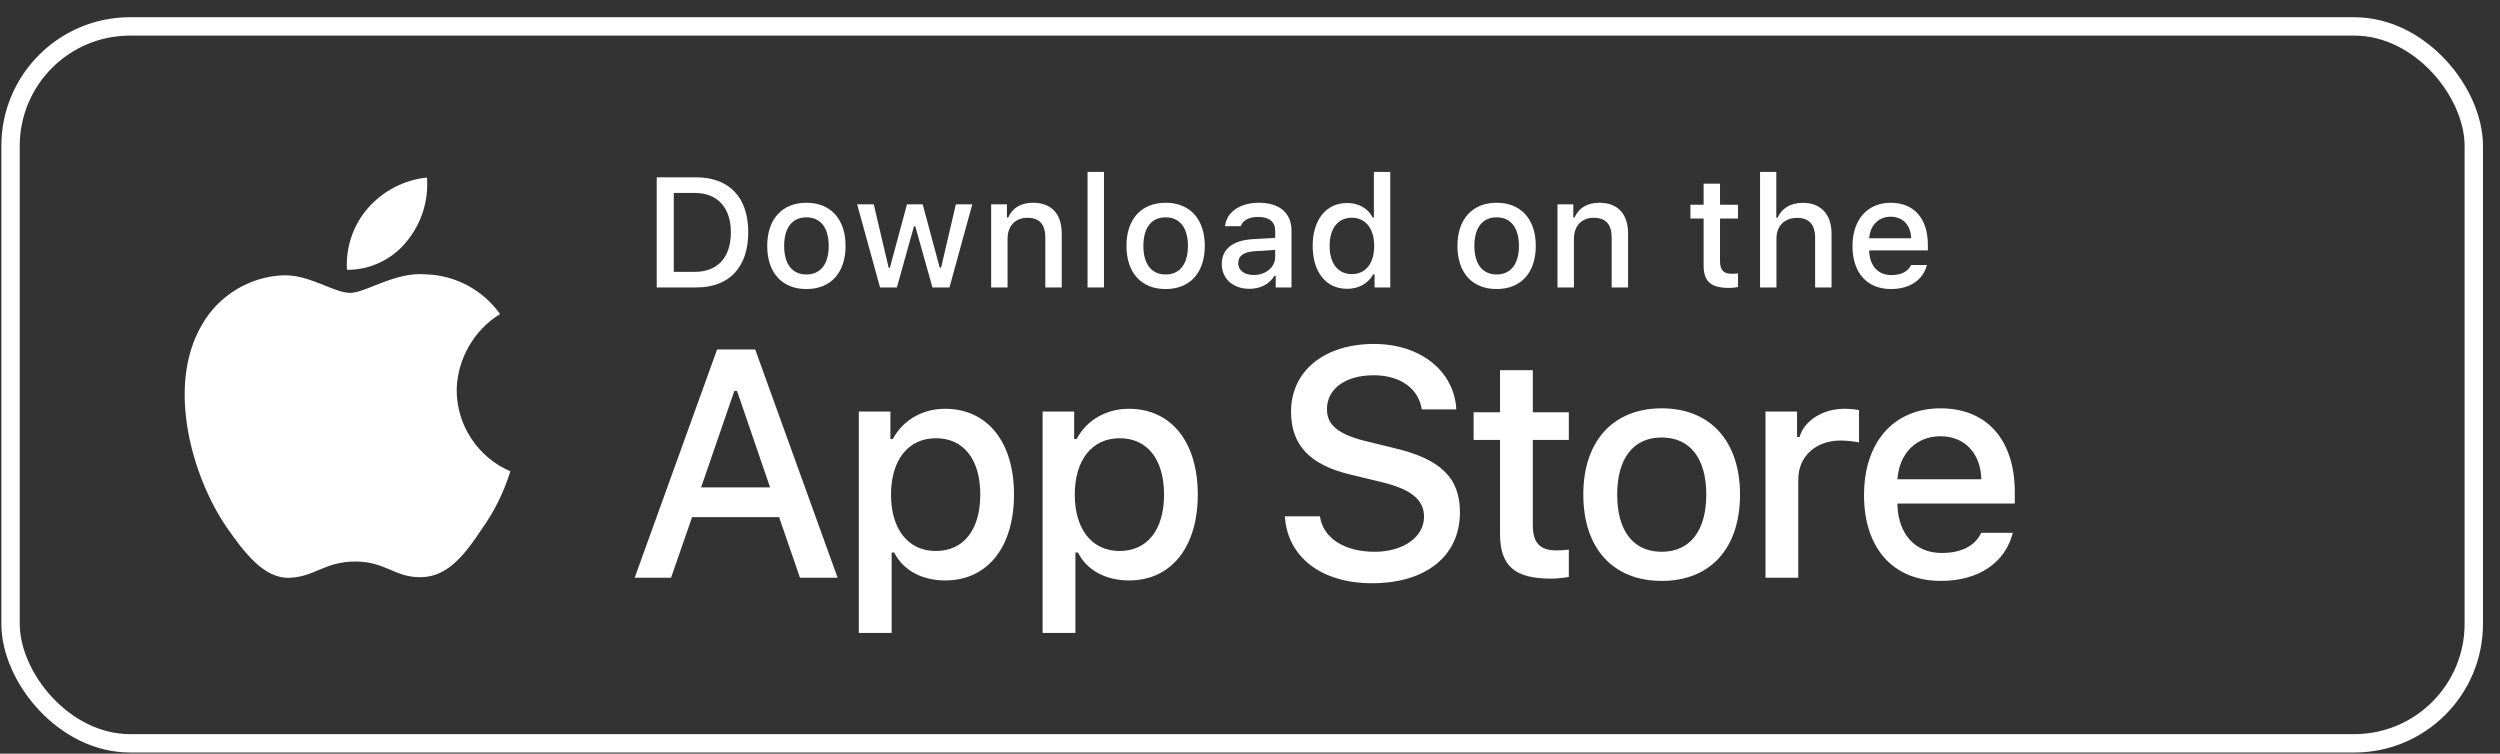
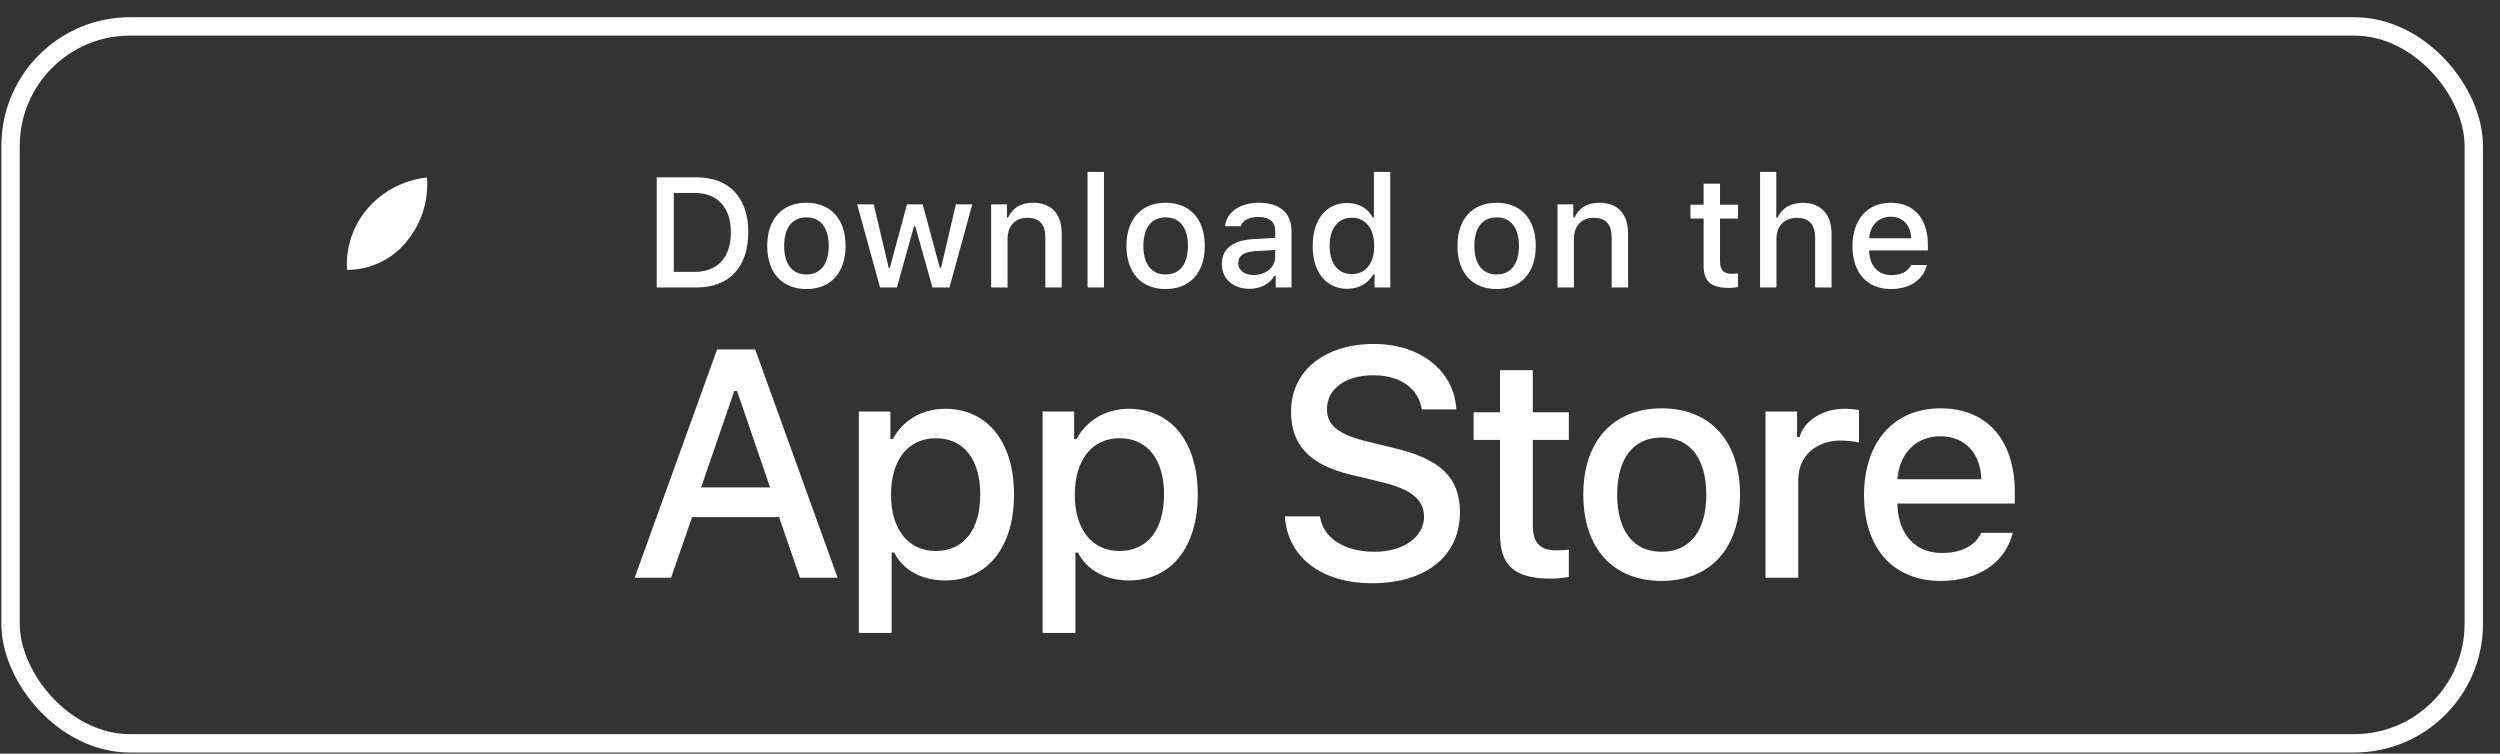
<svg xmlns="http://www.w3.org/2000/svg" width="136" height="41" viewBox="0 0 136 41" fill="none">
  <rect x="0" y="0" width="136" height="41" fill="#333333" stroke="none" />
  <path d="M81.601 20.138V22.429H80.165V23.931H81.601V29.036C81.601 30.779 82.389 31.477 84.373 31.477C84.722 31.477 85.054 31.435 85.344 31.385V29.9C85.096 29.924 84.938 29.941 84.664 29.941C83.776 29.941 83.385 29.526 83.385 28.58V23.931H85.344V22.429H83.385V20.138H81.601Z" fill="white" />
  <path d="M90.398 31.601C93.038 31.601 94.657 29.833 94.657 26.903C94.657 23.989 93.03 22.213 90.398 22.213C87.759 22.213 86.132 23.989 86.132 26.903C86.132 29.833 87.75 31.601 90.398 31.601ZM90.398 30.016C88.846 30.016 87.975 28.879 87.975 26.903C87.975 24.944 88.846 23.799 90.398 23.799C91.942 23.799 92.822 24.944 92.822 26.903C92.822 28.87 91.942 30.016 90.398 30.016Z" fill="white" />
  <path d="M96.042 31.427H97.826V26.09C97.826 24.82 98.781 23.965 100.134 23.965C100.449 23.965 100.981 24.023 101.13 24.072V22.313C100.939 22.263 100.599 22.238 100.333 22.238C99.154 22.238 98.15 22.885 97.893 23.774H97.76V22.387H96.042V31.427Z" fill="white" />
  <path d="M105.561 23.732C106.881 23.732 107.744 24.654 107.786 26.073H103.22C103.32 24.662 104.241 23.732 105.561 23.732ZM107.778 28.986C107.446 29.692 106.707 30.082 105.628 30.082C104.2 30.082 103.279 29.078 103.22 27.492V27.393H109.604V26.77C109.604 23.931 108.085 22.213 105.57 22.213C103.021 22.213 101.403 24.047 101.403 26.936C101.403 29.825 102.988 31.601 105.578 31.601C107.645 31.601 109.089 30.605 109.496 28.986H107.778Z" fill="white" />
  <path d="M69.897 28.089C70.035 30.308 71.885 31.728 74.638 31.728C77.58 31.728 79.421 30.24 79.421 27.865C79.421 25.998 78.372 24.966 75.825 24.372L74.457 24.037C72.84 23.658 72.186 23.15 72.186 22.264C72.186 21.146 73.201 20.414 74.724 20.414C76.169 20.414 77.167 21.128 77.348 22.273H79.224C79.112 20.182 77.27 18.711 74.75 18.711C72.04 18.711 70.233 20.182 70.233 22.393C70.233 24.217 71.257 25.301 73.502 25.826L75.102 26.213C76.746 26.6 77.468 27.168 77.468 28.115C77.468 29.216 76.333 30.016 74.784 30.016C73.124 30.016 71.971 29.267 71.807 28.089H69.897Z" fill="white" />
  <path d="M51.41 22.238C50.181 22.238 49.119 22.852 48.571 23.881H48.438V22.387H46.72V34.432H48.505V30.057H48.646C49.119 31.012 50.14 31.576 51.427 31.576C53.709 31.576 55.162 29.775 55.162 26.903C55.162 24.031 53.709 22.238 51.41 22.238ZM50.904 29.974C49.41 29.974 48.471 28.796 48.471 26.911C48.471 25.019 49.41 23.84 50.912 23.84C52.423 23.84 53.327 24.994 53.327 26.903C53.327 28.82 52.423 29.974 50.904 29.974Z" fill="white" />
  <path d="M61.407 22.238C60.178 22.238 59.116 22.852 58.568 23.881H58.435V22.387H56.717V34.432H58.502V30.057H58.643C59.116 31.012 60.137 31.576 61.423 31.576C63.706 31.576 65.159 29.775 65.159 26.903C65.159 24.031 63.706 22.238 61.407 22.238ZM60.9 29.974C59.406 29.974 58.468 28.796 58.468 26.911C58.468 25.019 59.406 23.84 60.909 23.84C62.419 23.84 63.324 24.994 63.324 26.903C63.324 28.82 62.419 29.974 60.9 29.974Z" fill="white" />
  <path d="M43.518 31.427H45.566L41.083 19.012H39.01L34.527 31.427H36.506L37.65 28.132H42.382L43.518 31.427ZM39.948 21.266H40.094L41.892 26.514H38.141L39.948 21.266Z" fill="white" />
  <path d="M35.725 9.648V15.637H37.887C39.672 15.637 40.705 14.537 40.705 12.624C40.705 10.739 39.663 9.648 37.887 9.648H35.725ZM36.654 10.495H37.783C39.024 10.495 39.759 11.283 39.759 12.636C39.759 14.01 39.037 14.79 37.783 14.79H36.654V10.495Z" fill="white" />
  <path d="M43.87 15.724C45.19 15.724 45.999 14.84 45.999 13.375C45.999 11.918 45.186 11.03 43.87 11.03C42.55 11.03 41.737 11.918 41.737 13.375C41.737 14.84 42.546 15.724 43.87 15.724ZM43.87 14.931C43.094 14.931 42.658 14.363 42.658 13.375C42.658 12.396 43.094 11.823 43.87 11.823C44.642 11.823 45.082 12.396 45.082 13.375C45.082 14.359 44.642 14.931 43.87 14.931Z" fill="white" />
  <path d="M52.892 11.117H51.999L51.194 14.566H51.123L50.194 11.117H49.339L48.409 14.566H48.343L47.533 11.117H46.629L47.874 15.637H48.791L49.721 12.308H49.791L50.725 15.637H51.651L52.892 11.117Z" fill="white" />
  <path d="M53.919 15.637H54.811V12.993C54.811 12.288 55.231 11.848 55.891 11.848C56.55 11.848 56.866 12.209 56.866 12.935V15.637H57.758V12.711C57.758 11.636 57.202 11.03 56.194 11.03C55.513 11.03 55.065 11.333 54.845 11.835H54.778V11.117H53.919V15.637Z" fill="white" />
  <path d="M59.163 15.637H60.056V9.353H59.163V15.637Z" fill="white" />
  <path d="M63.412 15.724C64.732 15.724 65.541 14.84 65.541 13.375C65.541 11.918 64.728 11.03 63.412 11.03C62.092 11.03 61.279 11.918 61.279 13.375C61.279 14.84 62.088 15.724 63.412 15.724ZM63.412 14.931C62.636 14.931 62.2 14.363 62.2 13.375C62.2 12.396 62.636 11.823 63.412 11.823C64.184 11.823 64.624 12.396 64.624 13.375C64.624 14.359 64.184 14.931 63.412 14.931Z" fill="white" />
  <path d="M68.2 14.96C67.714 14.96 67.361 14.724 67.361 14.317C67.361 13.919 67.644 13.707 68.266 13.665L69.37 13.595V13.973C69.37 14.533 68.872 14.96 68.2 14.96ZM67.972 15.712C68.565 15.712 69.059 15.454 69.329 15.002H69.399V15.637H70.258V12.549C70.258 11.595 69.619 11.03 68.486 11.03C67.461 11.03 66.731 11.528 66.639 12.304H67.502C67.602 11.985 67.947 11.802 68.445 11.802C69.055 11.802 69.37 12.072 69.37 12.549V12.939L68.146 13.01C67.071 13.076 66.465 13.545 66.465 14.359C66.465 15.185 67.1 15.712 67.972 15.712Z" fill="white" />
  <path d="M73.287 15.712C73.909 15.712 74.436 15.417 74.706 14.923H74.776V15.637H75.631V9.353H74.739V11.835H74.673C74.428 11.337 73.905 11.043 73.287 11.043C72.145 11.043 71.41 11.947 71.41 13.375C71.41 14.807 72.137 15.712 73.287 15.712ZM73.54 11.844C74.287 11.844 74.756 12.437 74.756 13.379C74.756 14.325 74.291 14.911 73.54 14.911C72.784 14.911 72.332 14.334 72.332 13.375C72.332 12.425 72.788 11.844 73.54 11.844Z" fill="white" />
  <path d="M81.418 15.724C82.738 15.724 83.547 14.84 83.547 13.375C83.547 11.918 82.734 11.03 81.418 11.03C80.098 11.03 79.285 11.918 79.285 13.375C79.285 14.84 80.094 15.724 81.418 15.724ZM81.418 14.931C80.642 14.931 80.206 14.363 80.206 13.375C80.206 12.396 80.642 11.823 81.418 11.823C82.19 11.823 82.63 12.396 82.63 13.375C82.63 14.359 82.19 14.931 81.418 14.931Z" fill="white" />
  <path d="M84.728 15.637H85.621V12.993C85.621 12.288 86.04 11.848 86.7 11.848C87.36 11.848 87.675 12.209 87.675 12.935V15.637H88.567V12.711C88.567 11.636 88.011 11.03 87.003 11.03C86.322 11.03 85.874 11.333 85.654 11.835H85.587V11.117H84.728V15.637Z" fill="white" />
  <path d="M92.677 9.992V11.138H91.959V11.889H92.677V14.442C92.677 15.313 93.071 15.662 94.063 15.662C94.238 15.662 94.404 15.641 94.549 15.616V14.873C94.424 14.886 94.346 14.894 94.209 14.894C93.764 14.894 93.569 14.687 93.569 14.213V11.889H94.549V11.138H93.569V9.992H92.677Z" fill="white" />
  <path d="M95.747 15.637H96.639V12.997C96.639 12.312 97.046 11.852 97.776 11.852C98.407 11.852 98.743 12.217 98.743 12.939V15.637H99.636V12.719C99.636 11.644 99.042 11.034 98.079 11.034C97.399 11.034 96.921 11.337 96.701 11.844H96.631V9.353H95.747V15.637Z" fill="white" />
  <path d="M102.855 11.79C103.515 11.79 103.946 12.25 103.967 12.96H101.684C101.734 12.254 102.195 11.79 102.855 11.79ZM103.963 14.417C103.797 14.77 103.427 14.965 102.888 14.965C102.174 14.965 101.713 14.462 101.684 13.67V13.62H104.876V13.309C104.876 11.889 104.116 11.03 102.859 11.03C101.585 11.03 100.775 11.947 100.775 13.392C100.775 14.836 101.568 15.724 102.863 15.724C103.896 15.724 104.619 15.226 104.822 14.417H103.963Z" fill="white" />
-   <path d="M24.844 21.238C24.866 19.557 25.769 17.966 27.201 17.086C26.297 15.795 24.784 14.977 23.21 14.928C21.53 14.752 19.902 15.933 19.047 15.933C18.174 15.933 16.857 14.946 15.438 14.975C13.589 15.034 11.865 16.086 10.965 17.703C9.031 21.051 10.474 25.972 12.326 28.679C13.253 30.004 14.337 31.485 15.754 31.432C17.141 31.375 17.659 30.547 19.334 30.547C20.992 30.547 21.478 31.432 22.924 31.399C24.413 31.375 25.351 30.067 26.245 28.73C26.911 27.785 27.424 26.741 27.763 25.637C26.014 24.897 24.846 23.137 24.844 21.238Z" fill="white" />
  <path d="M22.113 13.148C22.924 12.174 23.324 10.922 23.227 9.657C21.987 9.788 20.842 10.38 20.02 11.317C19.215 12.232 18.797 13.463 18.876 14.678C20.116 14.691 21.335 14.115 22.113 13.148Z" fill="white" />
  <rect x="0.574" y="1.437" width="134" height="39" rx="6.5" stroke="white" />
</svg>